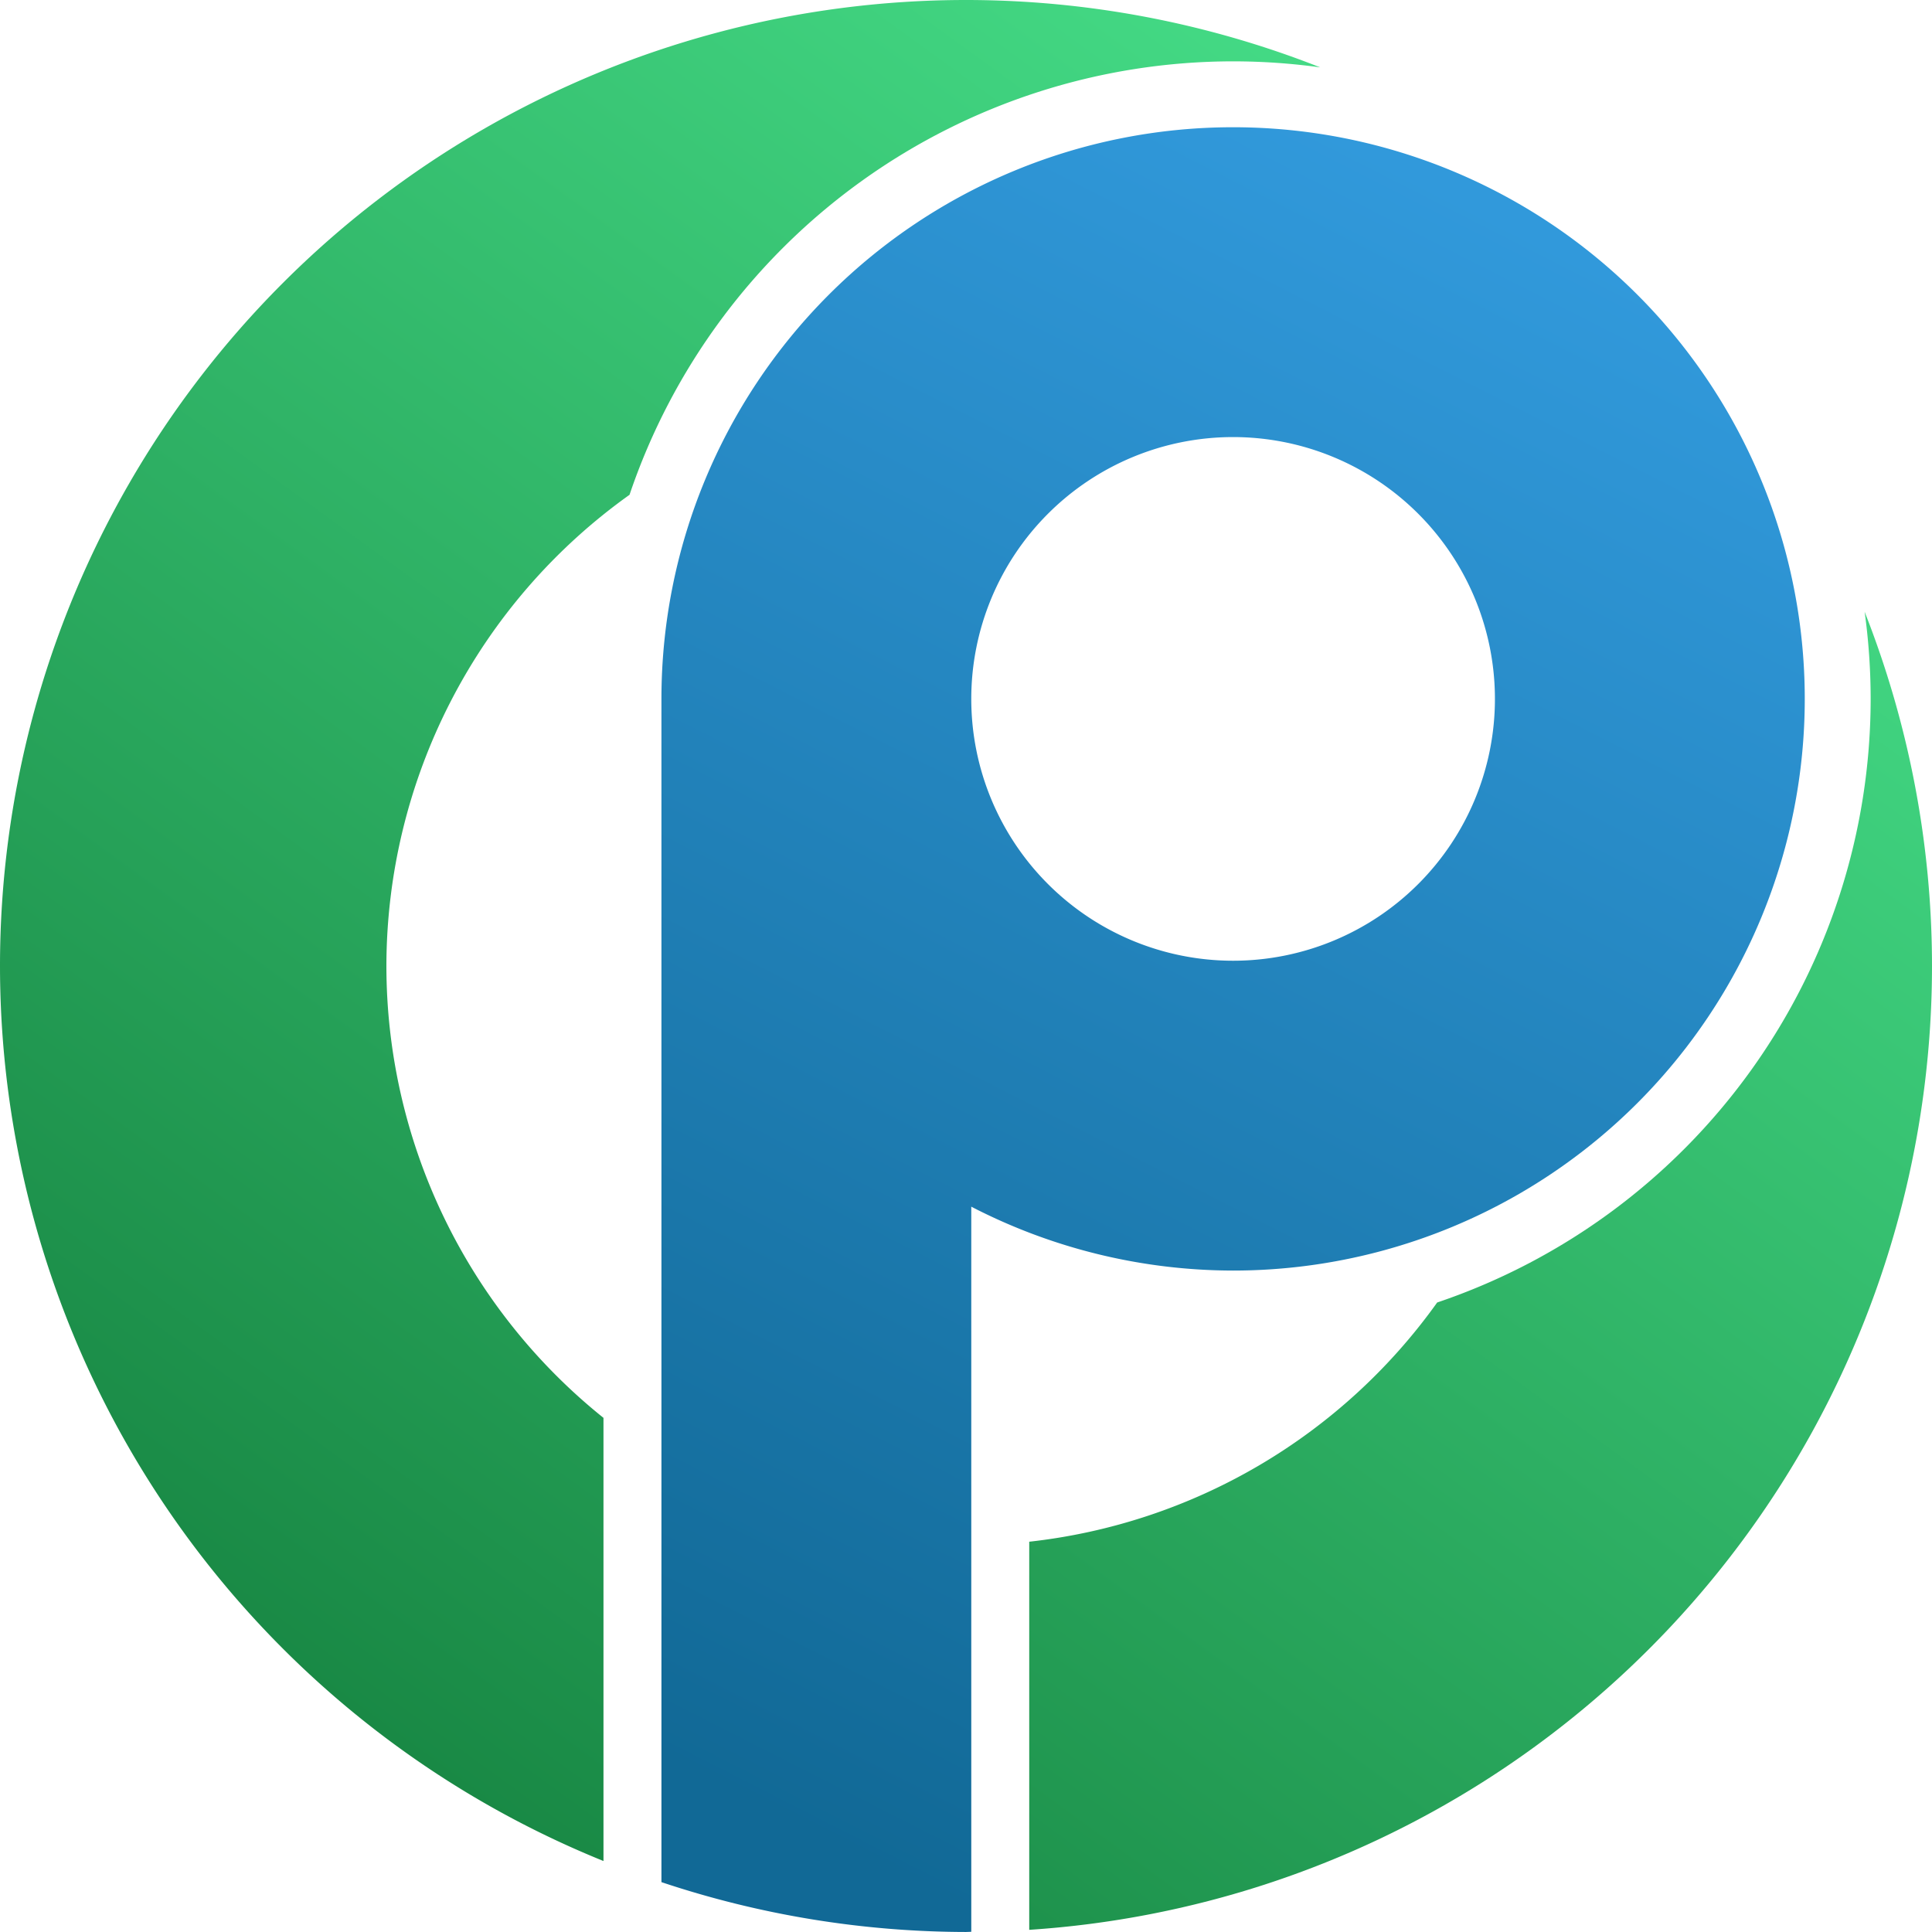
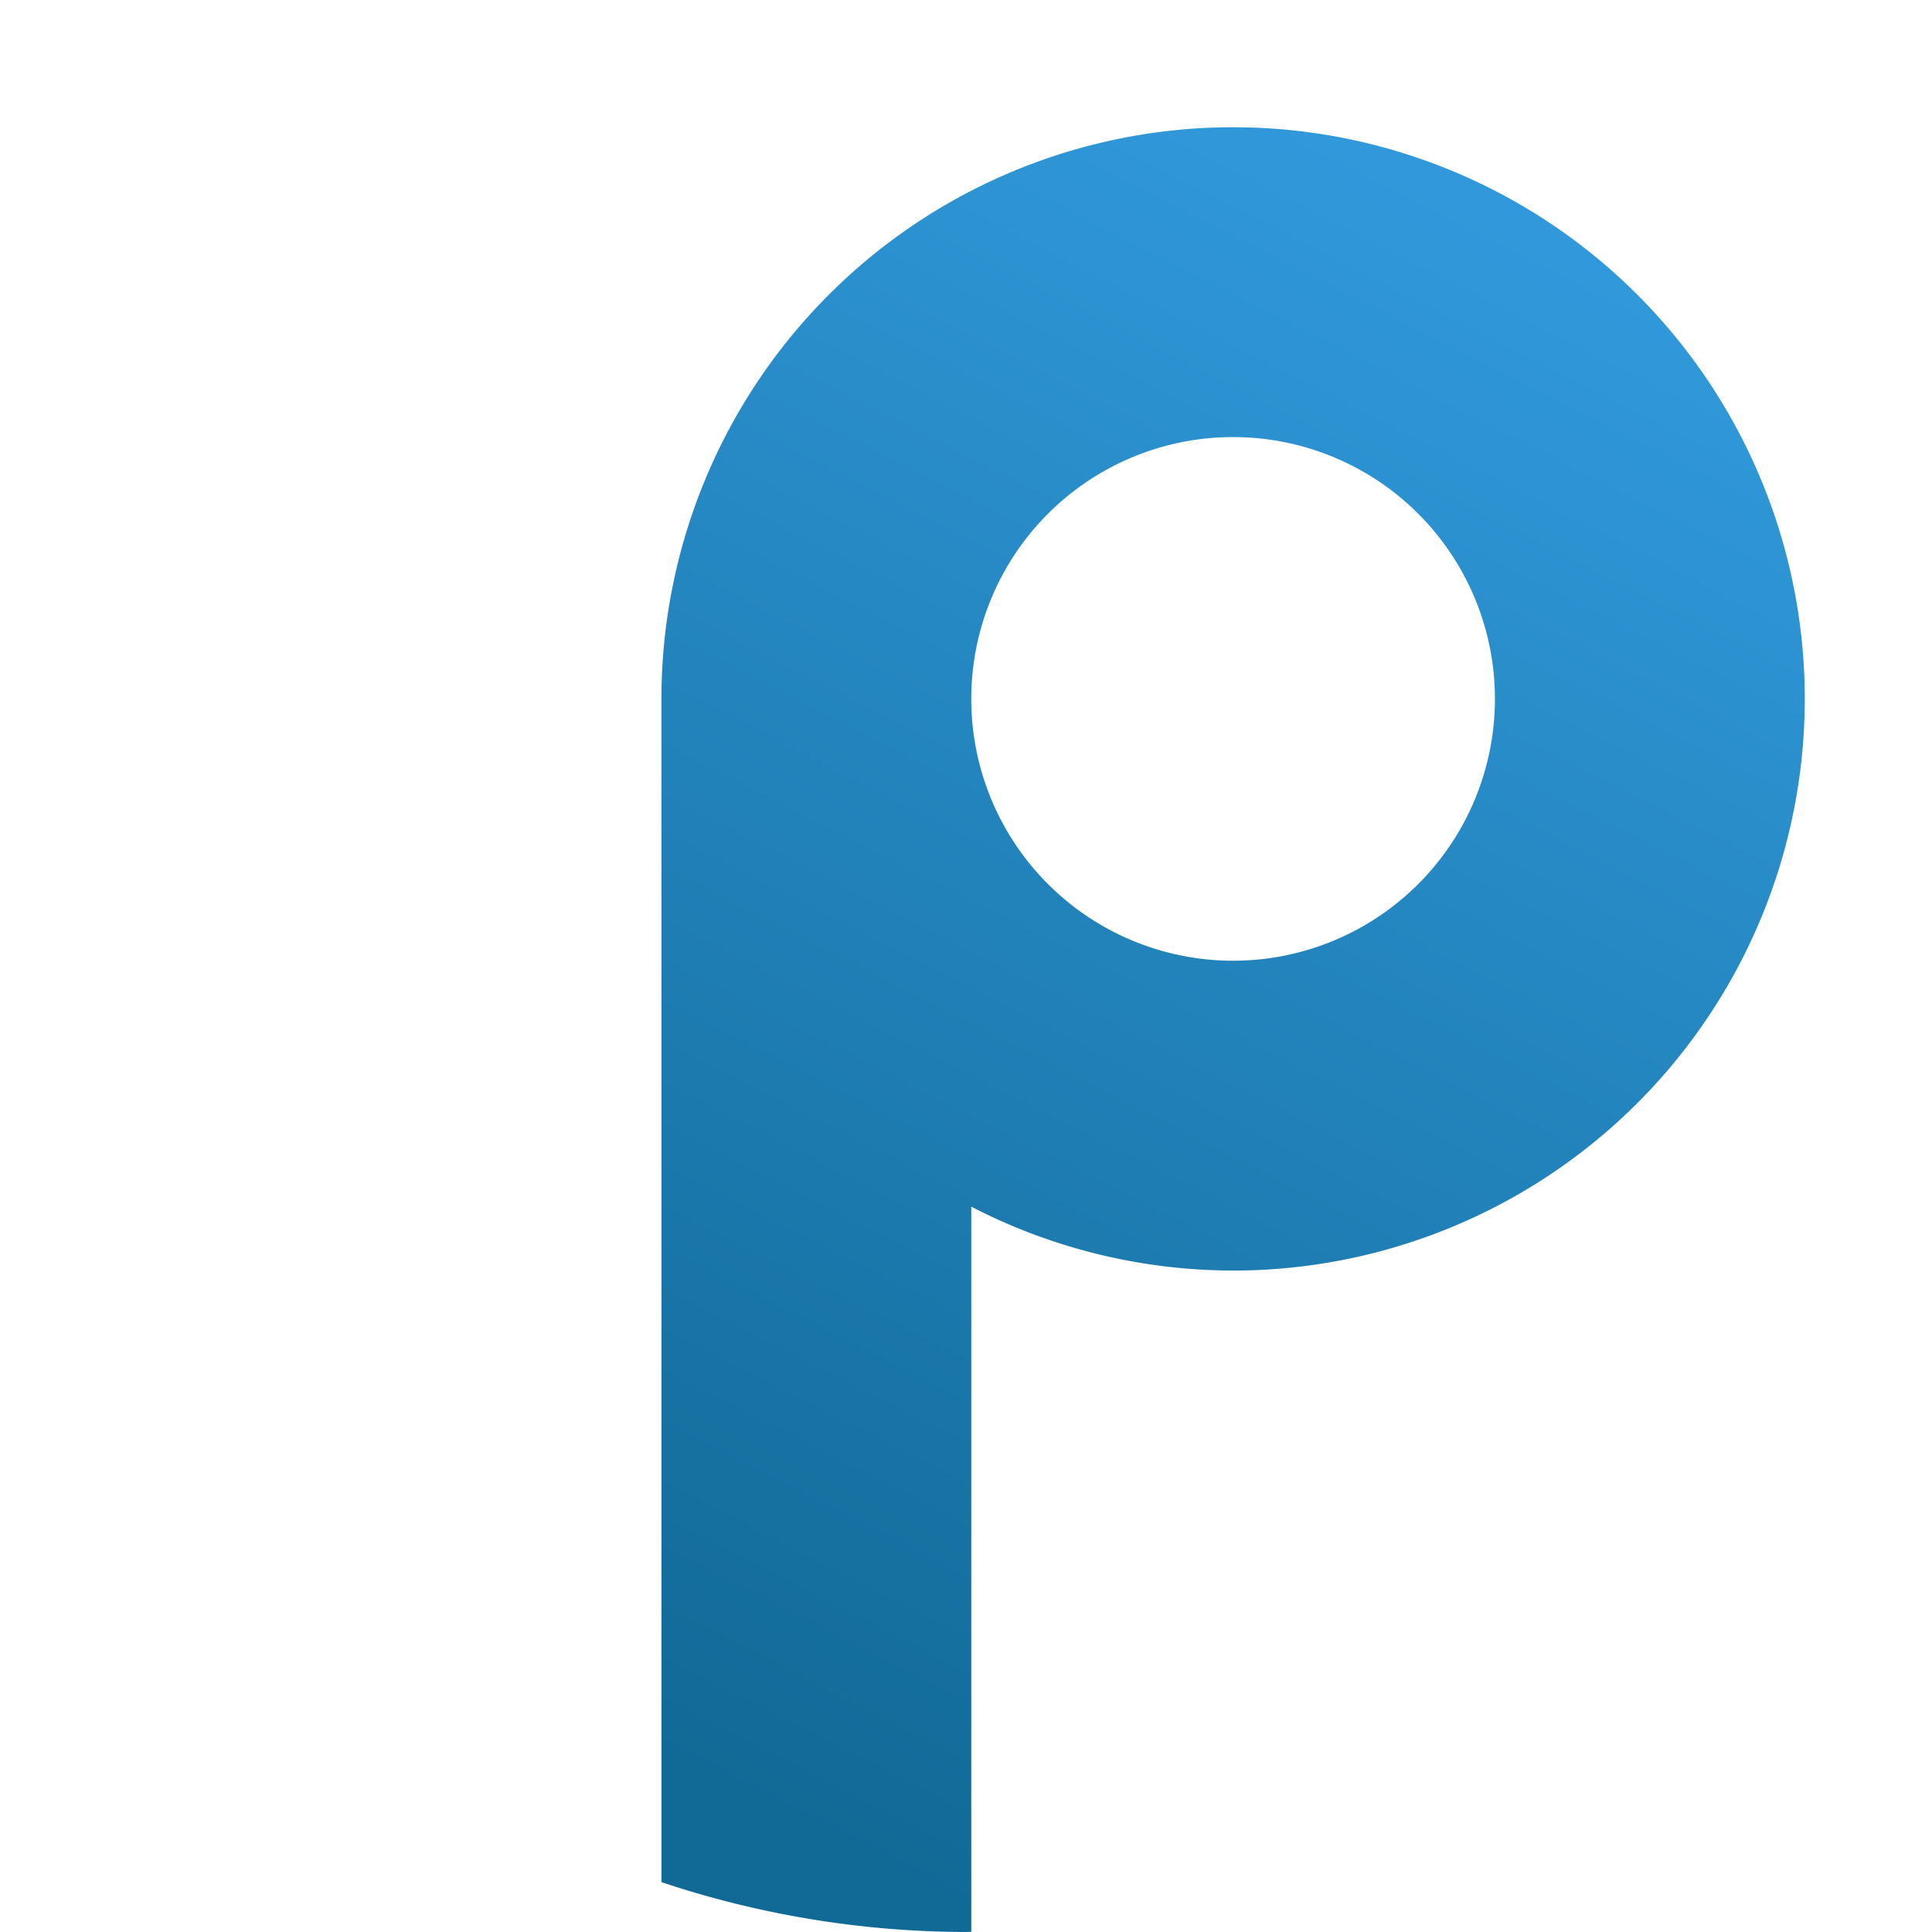
<svg xmlns="http://www.w3.org/2000/svg" xmlns:ns1="http://www.inkscape.org/namespaces/inkscape" xmlns:ns2="http://sodipodi.sourceforge.net/DTD/sodipodi-0.dtd" xmlns:xlink="http://www.w3.org/1999/xlink" width="100mm" height="100mm" viewBox="0 0 100 100" version="1.1" id="svg5" ns1:version="1.2.2 (b0a8486541, 2022-12-01)" ns2:docname="OP New Coloured No Border.svg" xml:space="preserve" ns1:export-filename="OP New Coloured No Border.png" ns1:export-xdpi="126.99988" ns1:export-ydpi="126.99988">
  <ns2:namedview id="namedview7" pagecolor="#ffffff" bordercolor="#000000" borderopacity="0.25" ns1:showpageshadow="2" ns1:pageopacity="0.0" ns1:pagecheckerboard="true" ns1:deskcolor="#d1d1d1" ns1:document-units="mm" showgrid="false" ns1:zoom="1.2372899" ns1:cx="236.40377" ns1:cy="204.07505" ns1:window-width="1920" ns1:window-height="1011" ns1:window-x="0" ns1:window-y="0" ns1:window-maximized="1" ns1:current-layer="layer1" />
  <defs id="defs2">
    <linearGradient ns1:collect="always" id="linearGradient3754">
      <stop style="stop-color:#198945;stop-opacity:1;" offset="0" id="stop3750" />
      <stop style="stop-color:#44da85;stop-opacity:1;" offset="1" id="stop3752" />
    </linearGradient>
    <linearGradient ns1:collect="always" id="linearGradient882">
      <stop style="stop-color:#116996;stop-opacity:1;" offset="0" id="stop878" />
      <stop style="stop-color:#3199db;stop-opacity:1;" offset="0.998" id="stop880" />
    </linearGradient>
    <linearGradient ns1:collect="always" xlink:href="#linearGradient882" id="linearGradient884" x1="41.599" y1="94.777" x2="82.929" y2="13.579" gradientUnits="userSpaceOnUse" gradientTransform="translate(-2.1059998e-4,-2.1059998e-4)" />
    <linearGradient ns1:collect="always" xlink:href="#linearGradient3754" id="linearGradient3756" x1="20.732" y1="90.539" x2="78.772" y2="10.638" gradientUnits="userSpaceOnUse" gradientTransform="translate(-2.1059998e-4,-2.1059998e-4)" />
  </defs>
  <g ns1:label="Layer 1" ns1:groupmode="layer" id="layer1" style="display:inline">
    <path id="path2648" style="display:inline;fill:url(#linearGradient884);fill-opacity:1;fill-rule:nonzero;stroke:#4560ea;stroke-width:0;stroke-dasharray:none;stroke-opacity:0" d="M 63.825,6.586 A 29.589,29.589 0 0 0 34.236,36.175 v 51.429 9.815 a 50,50 0 0 0 15.764,2.58 50,50 0 0 0 0.273,-0.01 V 87.604 62.457 A 29.589,29.589 0 0 0 63.825,65.764 29.589,29.589 0 0 0 93.414,36.175 29.589,29.589 0 0 0 63.825,6.586 Z m 0,16.037 A 13.552,13.552 0 0 1 77.377,36.175 13.552,13.552 0 0 1 63.825,49.727 13.552,13.552 0 0 1 50.273,36.175 13.552,13.552 0 0 1 63.825,22.623 Z" />
-     <path id="path2270" style="display:inline;fill:url(#linearGradient3756);fill-opacity:1;stroke:#4560ea;stroke-width:0;stroke-dasharray:none;stroke-opacity:0" d="M 50,5.0002404e-7 A 50,50 0 0 0 5.0002394e-7,50 50,50 0 0 0 31.236,96.326 V 73.388 A 30,30 0 0 1 20,50 30,30 0 0 1 32.584,25.611 33,33 0 0 1 63.825,3.175 33,33 0 0 1 68.334,3.487 50,50 0 0 0 50,5.0002404e-7 Z M 96.513,31.666 a 33,33 0 0 1 0.312,4.509 33,33 0 0 1 -22.437,31.242 30,30 0 0 1 -21.115,12.382 V 99.888 A 50,50 0 0 0 100,50 50,50 0 0 0 96.513,31.666 Z" />
  </g>
</svg>